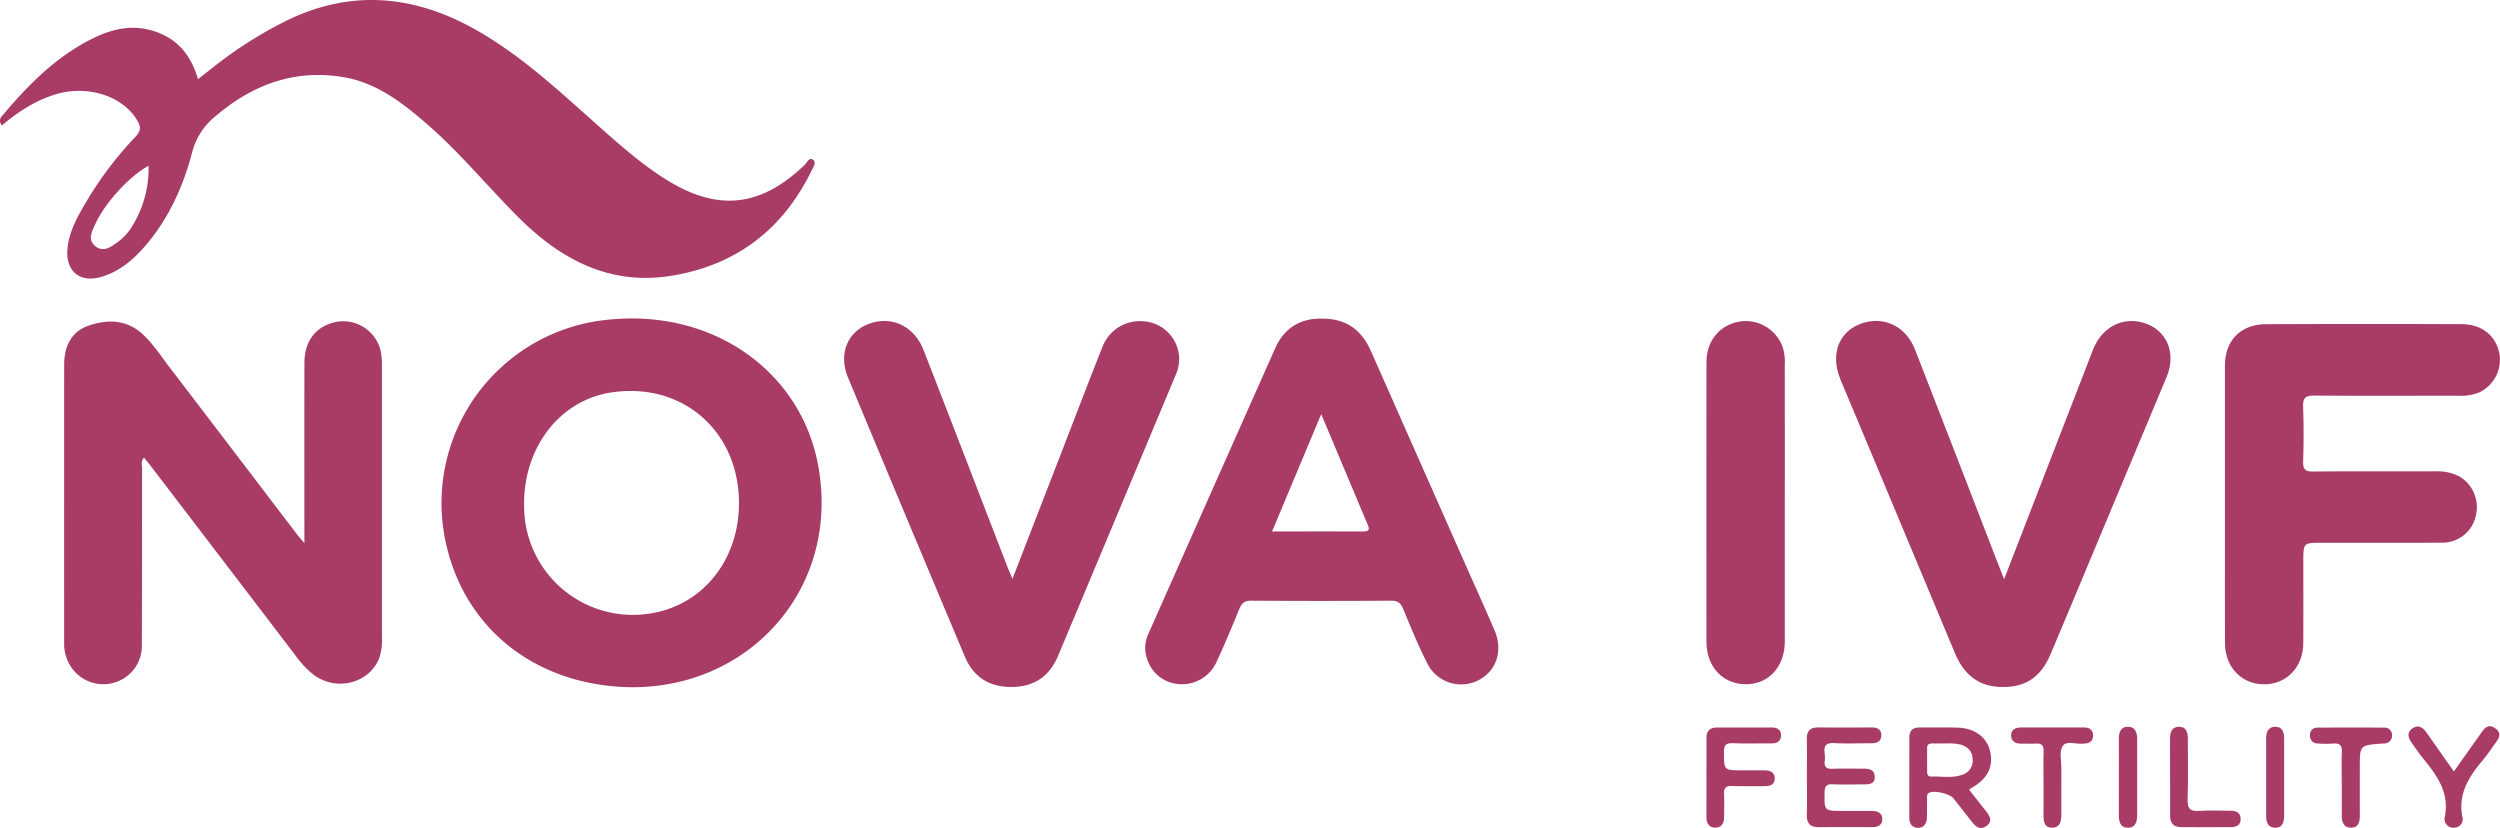
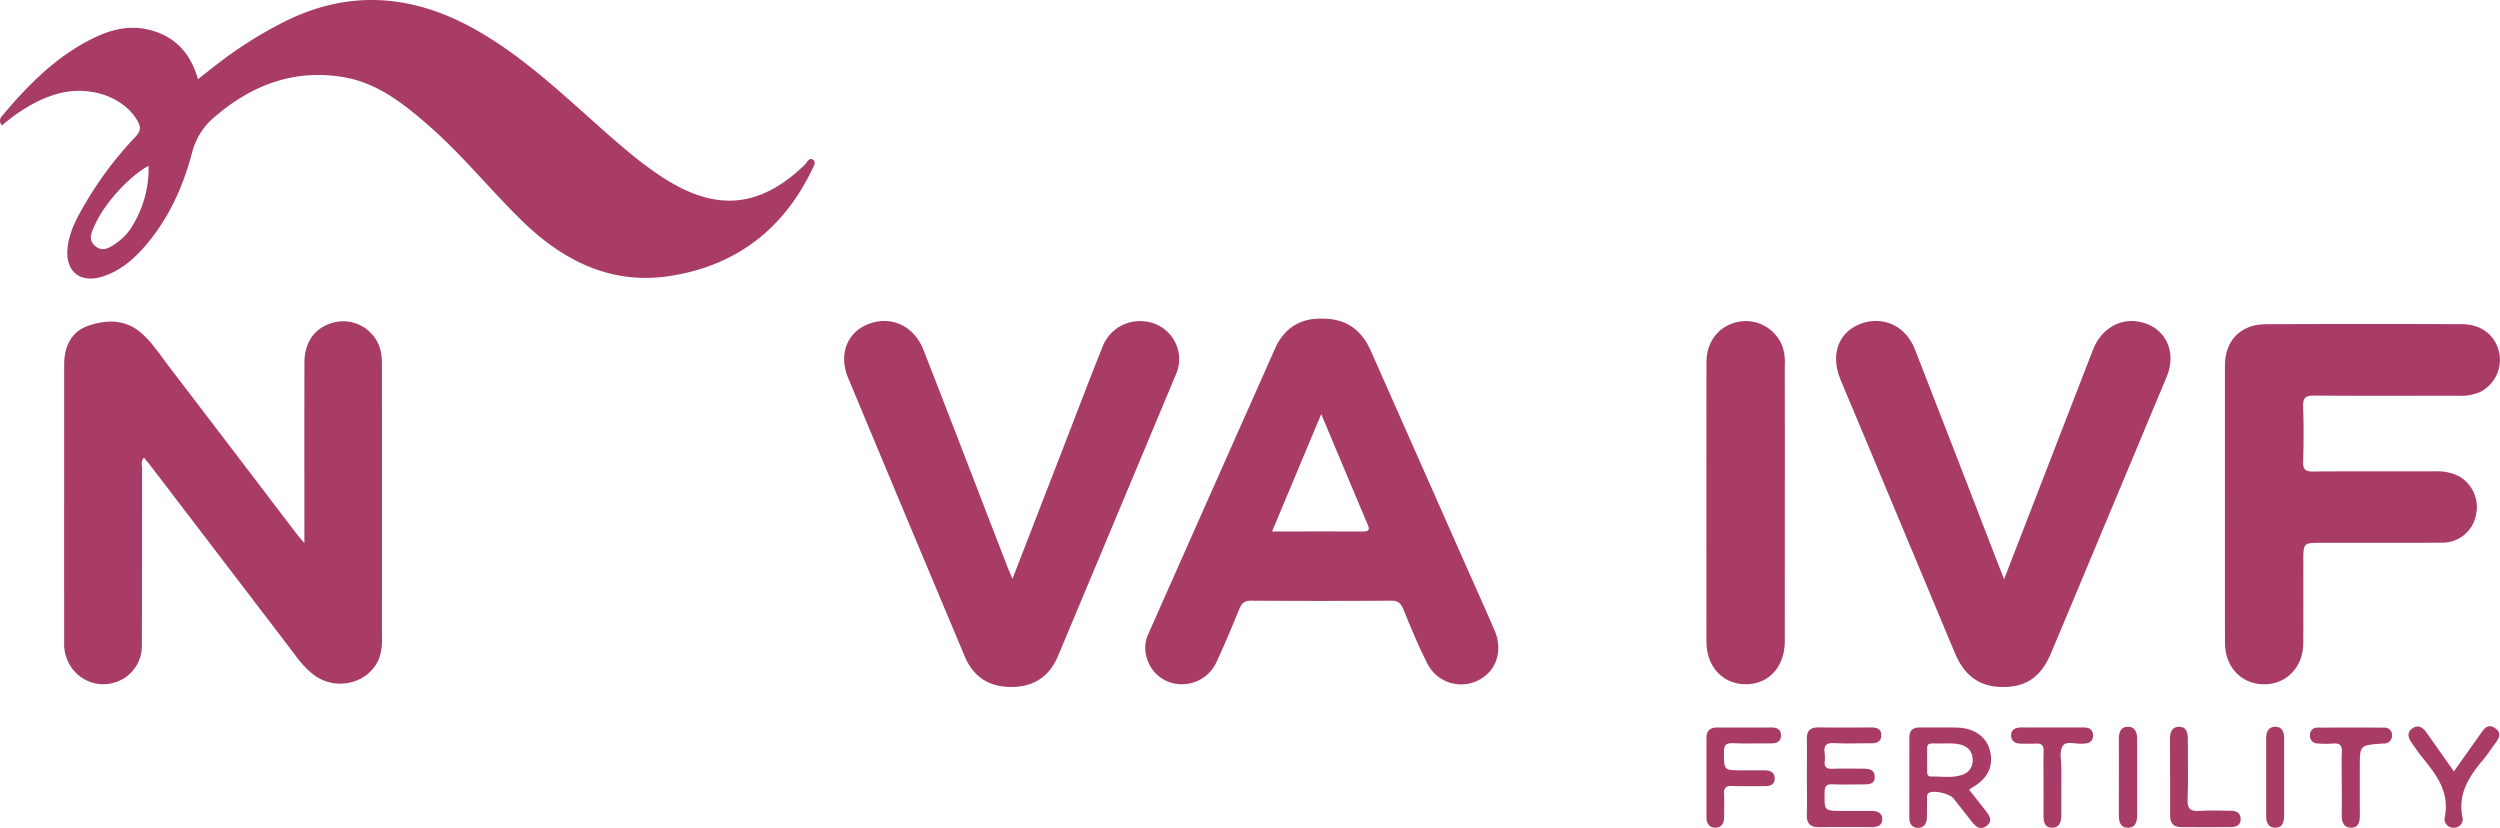
<svg xmlns="http://www.w3.org/2000/svg" width="734.251" height="243.186" viewBox="0 0 734.251 243.186">
  <defs>
    <style>.a{fill:#a83c66;}</style>
  </defs>
  <g transform="translate(-256.71 -342.841)">
    <path class="a" d="M257.286,379.686a1.981,1.981,0,0,1,.13-2.906c7.356-8.761,15.309-16.85,25.61-22.187,5.224-2.708,10.777-4.429,16.726-3.17,7.879,1.665,12.817,6.646,15.114,14.665,2.584-2.016,4.923-3.9,7.32-5.7A121.422,121.422,0,0,1,339.4,349.641c19.466-10.076,38.469-8.583,57.19,2.022,12.861,7.285,23.62,17.255,34.566,26.988,6.7,5.961,13.355,11.974,20.971,16.788,15.236,9.627,27.925,8.317,40.911-4.172.695-.665,1.262-2.321,2.457-1.5,1.082.742.109,2.078-.331,2.986-8.45,17.509-22.355,28.076-41.458,31.11-17.831,2.832-32.165-4.716-44.459-16.927-9.231-9.169-17.465-19.316-27.34-27.843-7.081-6.114-14.508-11.853-23.984-13.532-14.44-2.554-26.923,2.037-37.889,11.377a20.053,20.053,0,0,0-6.9,10.676c-2.611,9.97-6.845,19.36-13.66,27.322-3.524,4.119-7.587,7.593-12.906,9.2-6.38,1.925-10.632-1.611-10.038-8.237.381-4.249,2.185-7.989,4.24-11.6a106.841,106.841,0,0,1,15.747-21.311c1.629-1.7,1.591-2.951.494-4.793-4.246-7.134-14.369-10.449-23.81-7.7a36.738,36.738,0,0,0-8.35,3.719A50.311,50.311,0,0,0,257.286,379.686Zm43.054,11.856c-5.665,3.063-12.823,10.9-15.667,17.169-.925,2.04-2.286,4.447-.083,6.327,2.439,2.087,4.7.343,6.759-1.15a15.852,15.852,0,0,0,4.163-4.589A32.044,32.044,0,0,0,300.34,391.542Z" />
    <path class="a" d="M333.644,439.9c0-18.3-.027-35.675.015-53.045.015-6.088,3.143-10.292,8.488-11.714a11.283,11.283,0,0,1,14.074,9.216,21.957,21.957,0,0,1,.2,3.27q.018,39.861,0,79.719a17.228,17.228,0,0,1-.721,6.15c-2.791,7.477-12.456,10.106-19.212,5.177a27.092,27.092,0,0,1-5.4-5.692q-21.186-27.763-42.4-55.508c-.656-.857-1.354-1.685-2.129-2.649-1.053,1.014-.576,2.146-.579,3.116-.038,17.388,0,34.776-.068,52.164a11.18,11.18,0,0,1-8.08,10.768,11.372,11.372,0,0,1-12.873-4.84,12.156,12.156,0,0,1-1.869-6.856q-.009-40.846.006-81.692c0-5.263,2.022-9.668,7.134-11.436,5.567-1.922,11.253-1.845,15.978,2.552,2.974,2.77,5.189,6.194,7.643,9.405q18.817,24.618,37.585,49.281C331.946,437.957,332.526,438.581,333.644,439.9Z" transform="translate(12.462 62.445)" />
-     <path class="a" d="M356.545,374.474c27.668.038,50.088,17.725,54.689,43.448,6.741,37.724-22.97,68.064-60.312,64.584-24.951-2.327-43.247-18-48.787-40.858a54.107,54.107,0,0,1,44.941-66.524A74.736,74.736,0,0,1,356.545,374.474Zm31.385,54.411c.068-21.24-16.465-35.734-37.31-32.709-15.5,2.25-26.379,16.613-25.788,34.046a31.905,31.905,0,0,0,36.78,30.935C377.043,458.918,387.873,445.637,387.93,428.885Z" transform="translate(85.819 61.894)" />
    <path class="a" d="M422.366,374.5c7.247-.05,11.688,3.424,14.372,9.485q14.192,32.043,28.381,64.085c2.652,5.987,5.357,11.954,7.944,17.97,2.552,5.934.582,11.927-4.683,14.629a11.08,11.08,0,0,1-15.108-5.009c-2.652-5.127-4.8-10.52-7.019-15.859-.727-1.753-1.608-2.481-3.6-2.466q-20.507.133-41.014,0c-2.016-.012-2.868.769-3.572,2.5-2.1,5.159-4.252,10.3-6.59,15.345a11.142,11.142,0,0,1-11.1,6.661,10.53,10.53,0,0,1-9.387-7.5,9.739,9.739,0,0,1,.432-7.329Q390,425.093,408.633,383.2C411.311,377.2,416.16,374.325,422.366,374.5Zm-.21,28.038C417.2,414.363,412.538,425.5,407.722,437c9.242,0,17.979-.015,26.713.012,1.41.006,2.105-.29,1.434-1.871C431.375,424.5,426.907,413.846,422.156,402.537Z" transform="translate(222.595 61.928)" />
    <path class="a" d="M477.735,427.965q-.009-20.348,0-40.695c.015-7.4,4.6-12.152,12.051-12.184q28.716-.129,57.435-.012c5.866.018,9.925,3.211,11.067,8.361a10.608,10.608,0,0,1-5.585,11.543,13.821,13.821,0,0,1-6.4,1.112c-14.112,0-28.224.074-42.336-.044-2.593-.024-3.368.707-3.27,3.3.2,5.351.172,10.721.009,16.075-.071,2.309.636,2.951,2.927,2.93,11.924-.106,23.848-.044,35.772-.05a14.169,14.169,0,0,1,7,1.4,10.406,10.406,0,0,1,5.053,11.448,10.03,10.03,0,0,1-10.156,8.1c-11.7.083-23.411.03-35.116.03-5.434,0-5.428,0-5.428,5.573,0,7.986.032,15.972-.018,23.958-.044,7.013-4.976,12.09-11.575,12.028-6.641-.065-11.4-5.083-11.416-12.169C477.715,455.1,477.739,441.53,477.735,427.965Z" transform="translate(432.44 62.976)" />
    <path class="a" d="M390,450.488c5.056-13.051,9.9-25.563,14.748-38.072,3.906-10.079,7.737-20.185,11.753-30.217a11.694,11.694,0,0,1,11.676-7.4,11.235,11.235,0,0,1,10.283,7.826,11.109,11.109,0,0,1-.523,7.986q-17.252,41.245-34.536,82.478c-2.549,6.07-7.12,9.145-13.8,9.133-6.549-.012-11.1-3.022-13.592-8.95q-17.216-40.9-34.282-81.869c-2.818-6.777-.355-13.163,5.688-15.664,6.694-2.77,13.648.281,16.465,7.5,8.217,21.054,16.318,42.153,24.466,63.23C388.775,447.582,389.254,448.679,390,450.488Z" transform="translate(164.064 62.382)" />
    <path class="a" d="M488.455,450.571c8.9-22.985,17.474-45.174,26.083-67.352,2.336-6.017,7.6-9.254,13.3-8.314,7.734,1.274,11.552,8.571,8.382,16.182q-10.892,26.148-21.861,52.261c-4.086,9.766-8.134,19.549-12.276,29.291-2.983,7.022-7.773,9.973-15.144,9.568-6.6-.364-10.52-4.13-12.95-9.955q-14.116-33.852-28.295-67.683c-1.768-4.225-3.578-8.438-5.322-12.672-2.945-7.149-.665-13.671,5.626-16.211,6.6-2.667,13.494.311,16.255,7.362,7.885,20.12,15.629,40.3,23.431,60.451C486.5,445.607,487.332,447.706,488.455,450.571Z" transform="translate(356.864 62.373)" />
    <path class="a" d="M449.249,428.141q0,20.33-.006,40.659c-.012,7.531-4.81,12.708-11.611,12.6-6.718-.106-11.392-5.2-11.4-12.557q-.031-40.987.006-81.975c.009-6.407,3.932-11.07,9.878-12a11.5,11.5,0,0,1,12.684,8.077,15.588,15.588,0,0,1,.435,4.867Q449.268,407.978,449.249,428.141Z" transform="translate(331.661 62.398)" />
    <path class="a" d="M463.936,433.384c1.644,2.09,3.258,4.136,4.864,6.191,1.129,1.449,2.244,3.019.2,4.485-1.931,1.387-3.238.036-4.382-1.416-1.762-2.232-3.51-4.473-5.272-6.7-1.115-1.41-5.647-2.436-7.125-1.661-.76.4-.621,1.082-.63,1.706-.033,1.86.012,3.719-.047,5.576-.053,1.739-.828,3.084-2.714,3.01-1.659-.065-2.457-1.256-2.457-2.915q0-11.81.018-23.62c0-2.07,1.067-2.945,3.075-2.927,3.716.032,7.439-.065,11.152.05,4.875.148,8.421,2.744,9.426,6.7,1.159,4.568-.565,8.2-5.142,10.866C464.631,432.884,464.38,433.08,463.936,433.384ZM457.11,419.81c-1.573,0-2.776.012-3.977,0-.872-.012-1.52.248-1.526,1.248q-.022,3.606.009,7.214c.009.736.375,1.28,1.18,1.254,3.042-.089,6.138.535,9.112-.515a4.288,4.288,0,0,0,3.069-4.518c-.05-2.3-1.271-3.589-3.359-4.3A15.473,15.473,0,0,0,457.11,419.81Z" transform="translate(371.1 141.386)" />
    <path class="a" d="M436.221,429.57c0-3.713.044-7.427-.012-11.14-.036-2.354,1.032-3.356,3.374-3.329,5.133.059,10.268.041,15.4.006,1.733-.009,3.158.373,3.084,2.43-.065,1.833-1.422,2.232-3,2.226-3.6-.015-7.217.148-10.812-.053-2.383-.133-3.131.745-2.812,2.968a9.4,9.4,0,0,1,.015,2.288c-.183,1.679.441,2.348,2.191,2.28,2.945-.112,5.9-.024,8.846-.033,1.718,0,3.557.092,3.657,2.294.106,2.371-1.824,2.318-3.5,2.324-2.951.012-5.9.106-8.846-.033-1.91-.092-2.365.642-2.389,2.445-.077,5.375-.157,5.375,5.286,5.381,2.838,0,5.677.015,8.518.006,1.736-.009,3.181.588,3.146,2.5-.035,1.741-1.446,2.253-3.033,2.253-5.242-.009-10.487-.021-15.729.006-2.516.012-3.477-1.218-3.406-3.678C436.3,437,436.221,433.284,436.221,429.57Z" transform="translate(351.175 141.383)" />
-     <path class="a" d="M437.563,415.119c2.617,0,5.236.024,7.856-.012,1.54-.021,2.655.609,2.714,2.167.068,1.7-.988,2.516-2.717,2.5-3.817-.027-7.643.1-11.457-.047-2.008-.08-2.6.517-2.593,2.549.012,5.411-.092,5.411,5.248,5.411,2.182,0,4.364.024,6.546,0,1.744-.024,3.169.526,3.122,2.472-.044,1.783-1.428,2.2-3.033,2.179-3.164-.041-6.333.1-9.491-.047-1.916-.086-2.469.624-2.368,2.442.127,2.282.036,4.58.018,6.871-.015,1.635-.784,2.865-2.442,2.924-1.821.065-2.738-1.126-2.738-2.948q-.009-11.784.006-23.57c.009-2.037,1.168-2.912,3.143-2.895C432.106,415.14,434.834,415.122,437.563,415.119Z" transform="translate(331.667 141.397)" />
+     <path class="a" d="M437.563,415.119c2.617,0,5.236.024,7.856-.012,1.54-.021,2.655.609,2.714,2.167.068,1.7-.988,2.516-2.717,2.5-3.817-.027-7.643.1-11.457-.047-2.008-.08-2.6.517-2.593,2.549.012,5.411-.092,5.411,5.248,5.411,2.182,0,4.364.024,6.546,0,1.744-.024,3.169.526,3.122,2.472-.044,1.783-1.428,2.2-3.033,2.179-3.164-.041-6.333.1-9.491-.047-1.916-.086-2.469.624-2.368,2.442.127,2.282.036,4.58.018,6.871-.015,1.635-.784,2.865-2.442,2.924-1.821.065-2.738-1.126-2.738-2.948q-.009-11.784.006-23.57c.009-2.037,1.168-2.912,3.143-2.895C432.106,415.14,434.834,415.122,437.563,415.119" transform="translate(331.667 141.397)" />
    <path class="a" d="M509.3,428.27c2.691-3.805,5.065-7.2,7.48-10.561,1.126-1.57,2.244-3.793,4.6-2.152,2.572,1.795.612,3.613-.538,5.263-1,1.434-2,2.874-3.116,4.207-4.015,4.775-7.244,9.778-5.949,16.5a2.509,2.509,0,0,1-2.374,3.261,2.56,2.56,0,0,1-2.755-3.249c1.378-7.167-2.427-12.243-6.531-17.278-1.171-1.434-2.209-2.98-3.279-4.494-.979-1.384-1.392-2.891.157-4.056,1.65-1.245,3.081-.52,4.169,1.017C503.8,420.453,506.422,424.19,509.3,428.27Z" transform="translate(468.125 141.148)" />
    <path class="a" d="M495.505,431.578c0-3.057-.1-6.12.032-9.172.092-1.981-.535-2.791-2.578-2.6a28.93,28.93,0,0,1-4.583-.024,2.181,2.181,0,0,1-2.2-2.365,2.091,2.091,0,0,1,2.253-2.28q9.828-.058,19.656,0a2.122,2.122,0,0,1,2.179,2.371,2.208,2.208,0,0,1-1.984,2.256c-.322.05-.653.038-.982.062-6.49.47-6.49.473-6.49,6.892,0,4.7-.012,9.393.009,14.088.009,1.913-.343,3.761-2.649,3.711-2.209-.047-2.682-1.845-2.67-3.773C495.523,437.695,495.505,434.638,495.505,431.578Z" transform="translate(448.979 141.41)" />
    <path class="a" d="M472.282,429.708c0-3.714.021-7.427-.009-11.141-.015-1.836.476-3.468,2.537-3.527,2.318-.065,2.705,1.7,2.7,3.637-.03,5.9.151,11.8-.074,17.692-.109,2.841.866,3.56,3.518,3.368,3.042-.219,6.114-.053,9.172-.038,1.6.006,2.859.573,2.895,2.38.041,1.854-1.268,2.413-2.841,2.424q-7.371.049-14.745,0c-2.17-.012-3.143-1.218-3.137-3.329.009-3.823,0-7.646,0-11.469Z" transform="translate(421.774 141.263)" />
    <path class="a" d="M466.008,431.591c0-3.169-.071-6.342.03-9.508.056-1.736-.6-2.362-2.291-2.244-1.413.1-2.841-.012-4.26.021-1.65.041-2.927-.618-3-2.306s1.135-2.448,2.815-2.445c6.233.009,12.465-.009,18.695,0,1.541,0,2.552.727,2.569,2.33s-.988,2.324-2.516,2.4c-.109.006-.222,0-.328.012-2.1.3-4.976-1.035-6.12.748-1.005,1.57-.343,4.231-.355,6.413-.027,4.592-.018,9.183-.009,13.775,0,1.916-.441,3.749-2.682,3.758-2.309.009-2.59-1.857-2.56-3.77C466.044,437.714,466.008,434.654,466.008,431.591Z" transform="translate(390.884 141.393)" />
    <path class="a" d="M481.826,430c0-3.829.021-7.655,0-11.48-.012-1.863.6-3.442,2.614-3.486,2.046-.047,2.67,1.511,2.664,3.382q-.022,11.318,0,22.636c0,1.922-.408,3.719-2.729,3.643-2.049-.071-2.555-1.718-2.549-3.542C481.835,437.434,481.826,433.715,481.826,430Z" transform="translate(440.454 141.248)" />
    <path class="a" d="M467.2,429.619c0-3.592.029-7.188-.009-10.783-.021-1.919.367-3.746,2.59-3.8,2.176-.053,2.8,1.656,2.794,3.628q-.022,11.11,0,22.219c0,1.889-.414,3.764-2.629,3.805-2.472.044-2.767-1.954-2.756-3.959C467.212,437.025,467.2,433.323,467.2,429.619Z" transform="translate(411.825 141.252)" />
  </g>
</svg>